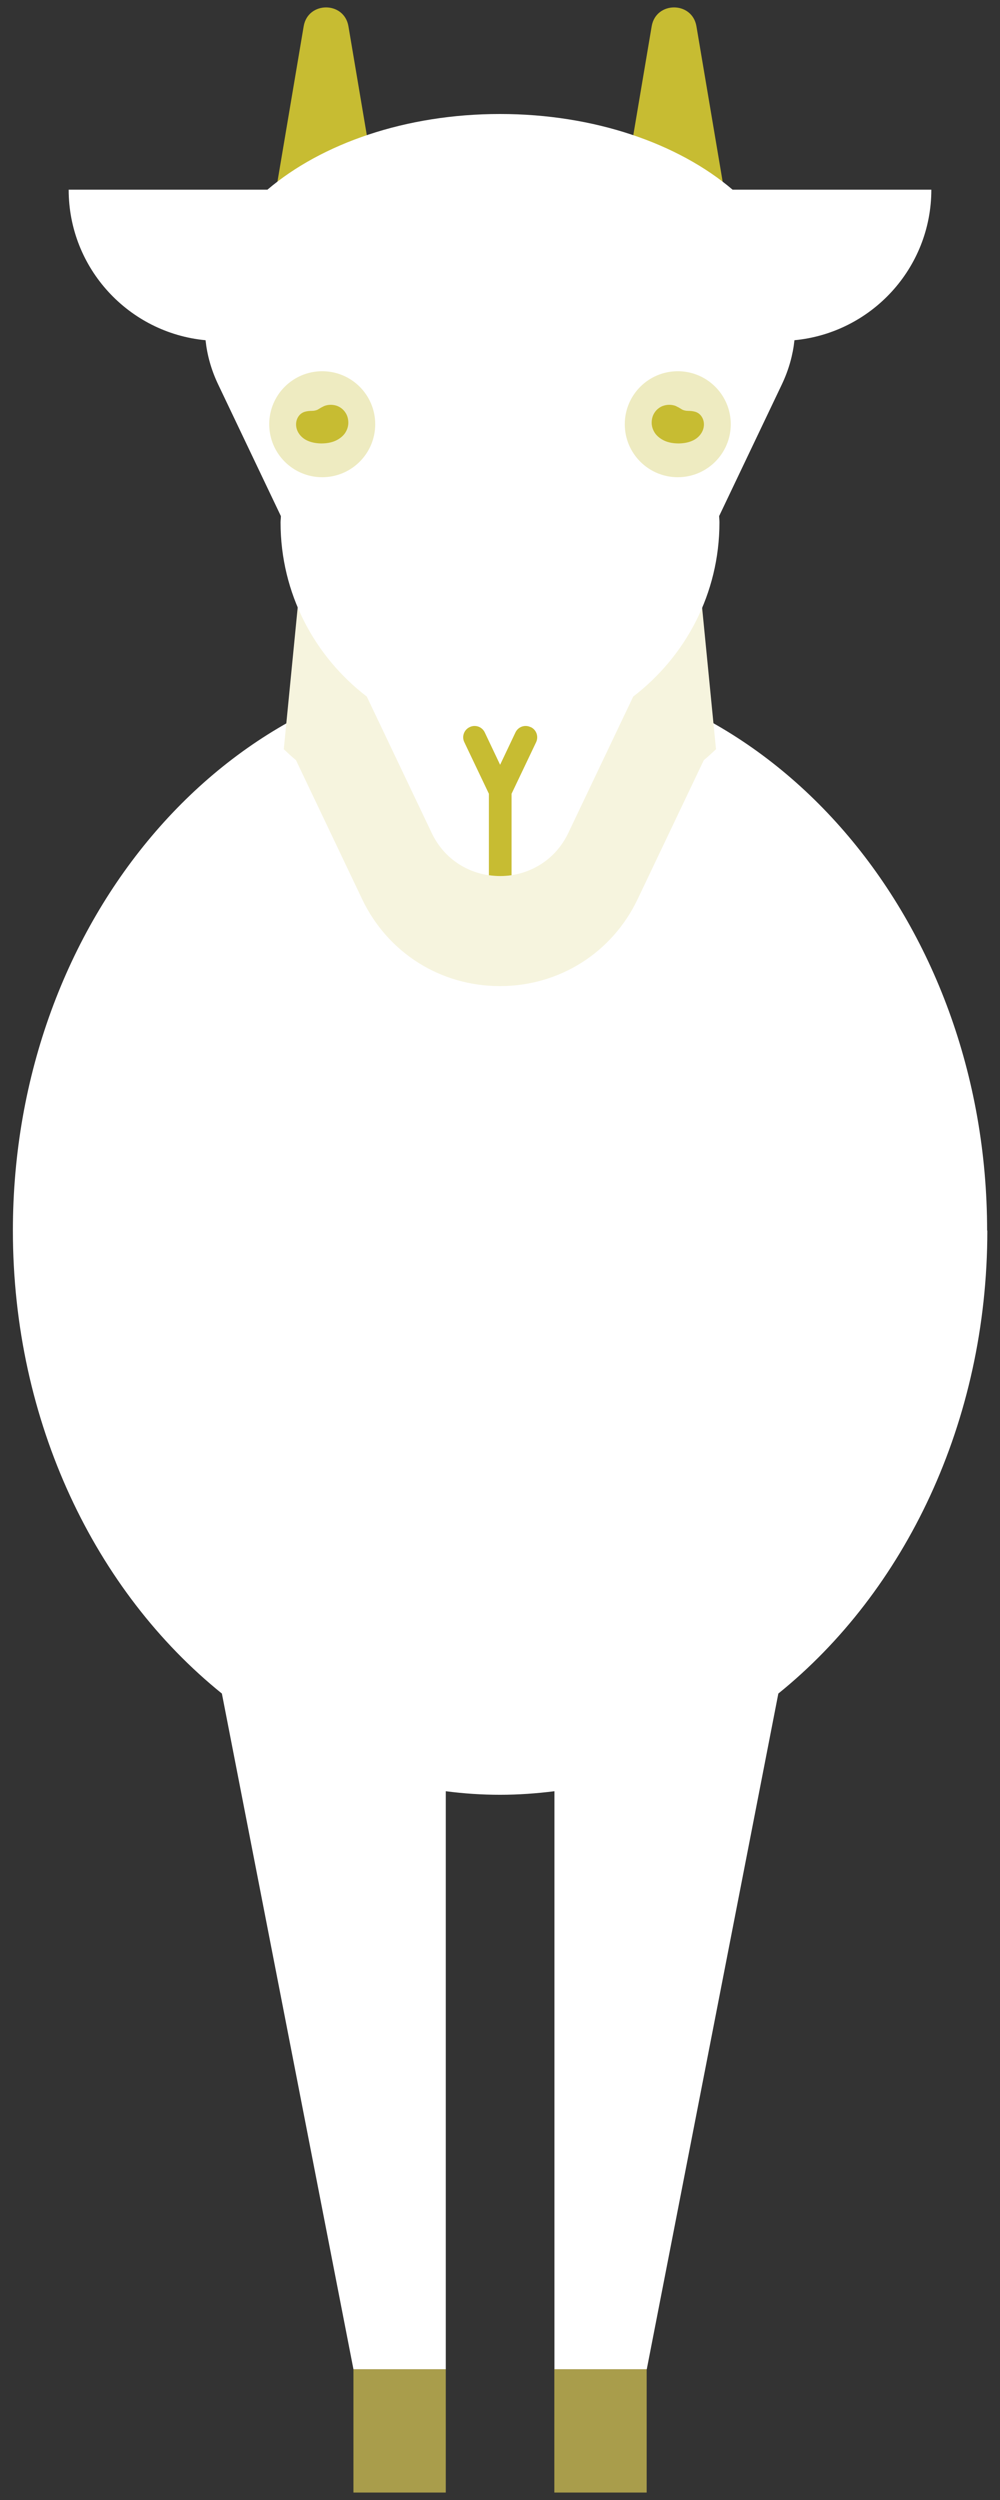
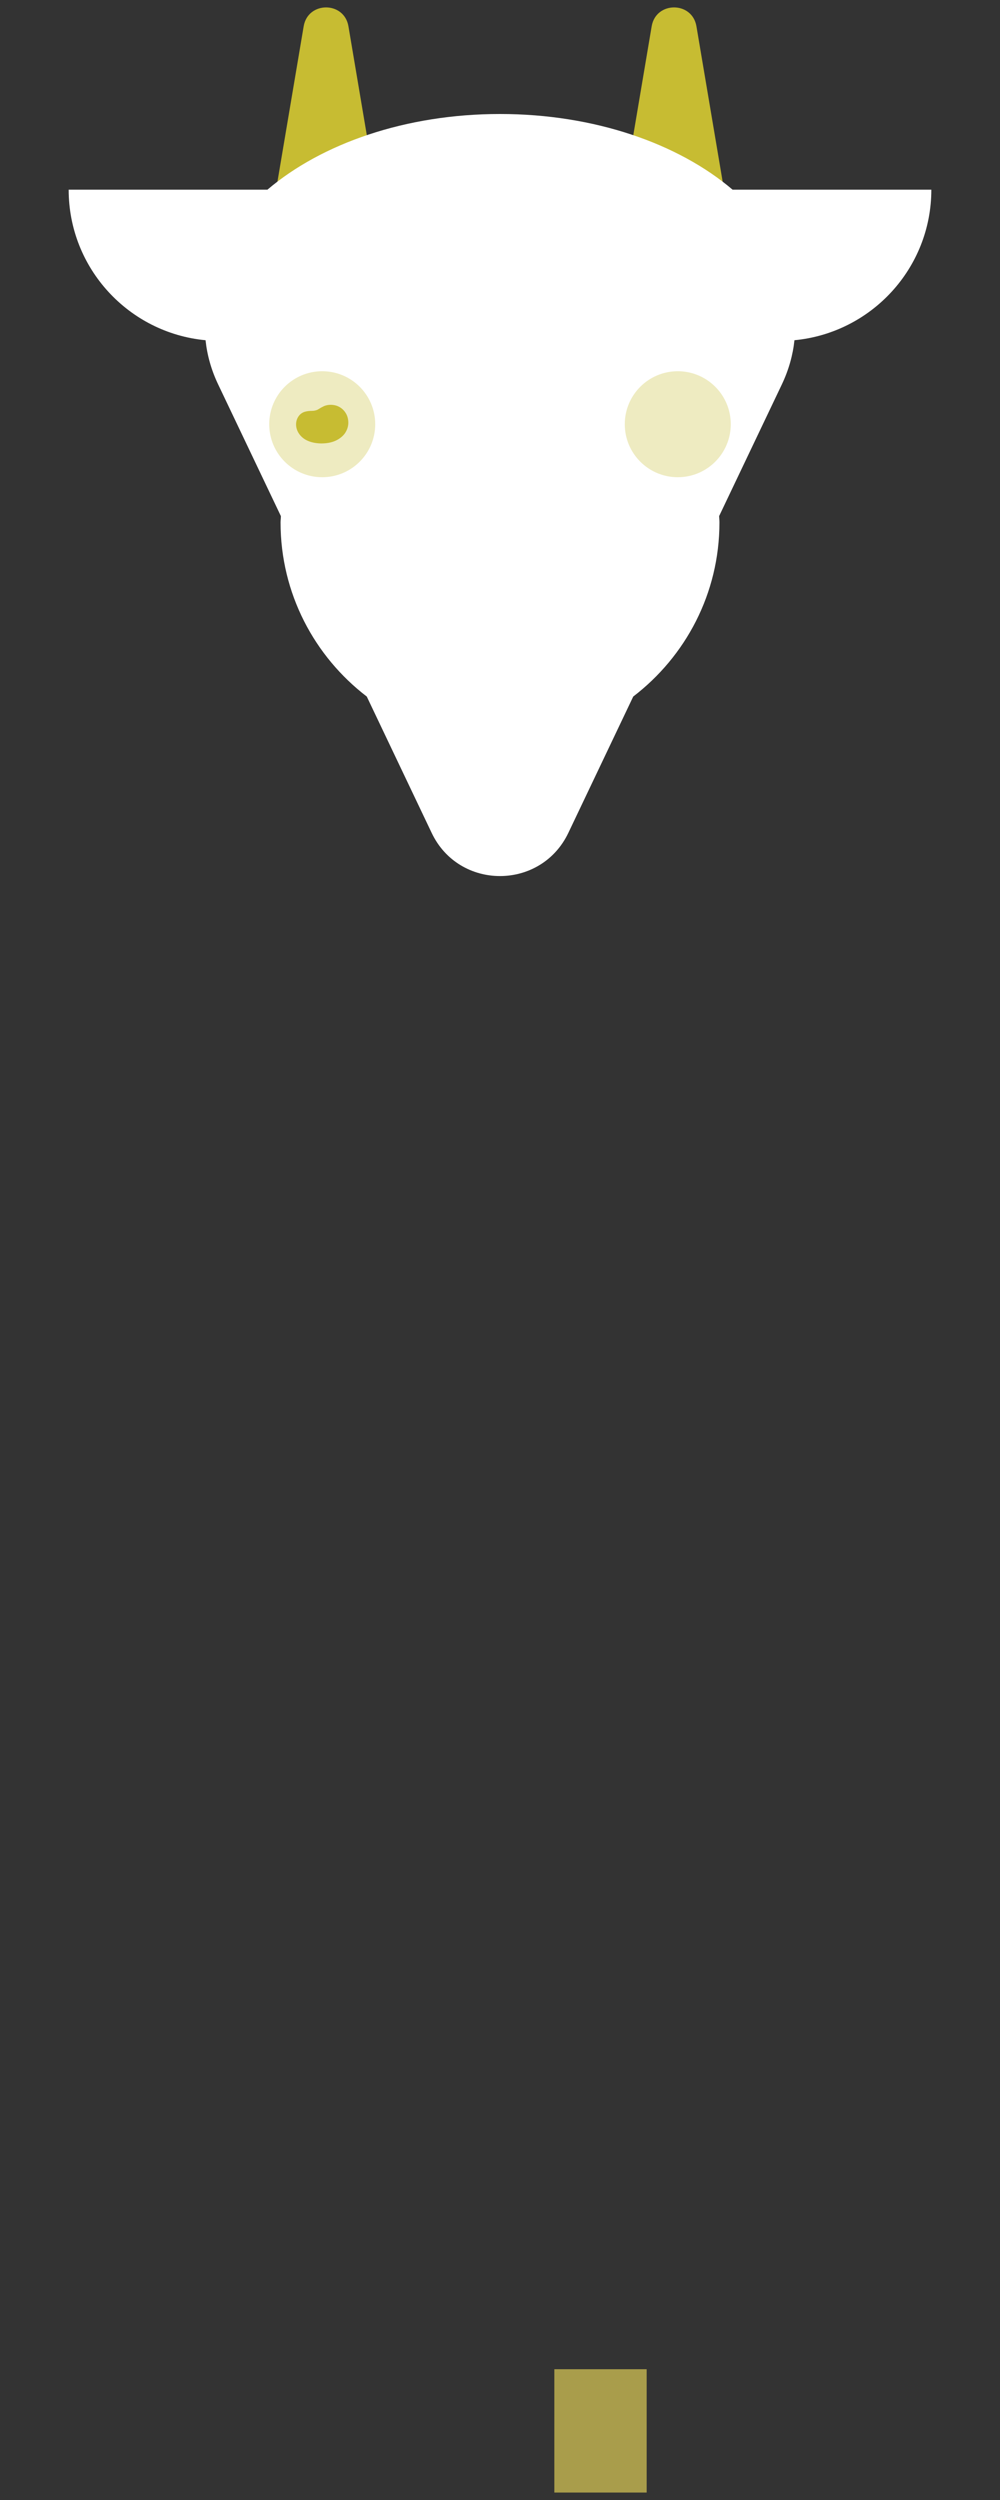
<svg xmlns="http://www.w3.org/2000/svg" id="_レイヤー_1" viewBox="0 0 90 225">
  <rect x="0" y="0" width="90" height="225" fill="#333333" stroke="none" />
  <defs>
    <style>.cls-1{fill:#f6f4de;}.cls-1,.cls-2,.cls-3,.cls-4,.cls-5{stroke-width:0px;}.cls-2{fill:#c7bc32;}.cls-3{fill:#a99d4b;}.cls-4{fill:#fff;}.cls-5{fill:#eeebc1;}</style>
  </defs>
-   <rect class="cls-3" x="31.81" y="213.23" width="8.31" height="11.1" />
  <rect class="cls-3" x="49.89" y="213.23" width="8.31" height="11.1" />
-   <path class="cls-4" d="M88.84,110.75c0-28.04-19.63-50.78-43.84-50.78S1.16,82.71,1.16,110.75c0,17.26,7.44,32.5,18.81,41.67l11.84,60.81h8.31v-52.02c1.61.21,3.23.32,4.89.32s3.28-.12,4.89-.32v52.02h8.31l11.84-60.81c11.36-9.17,18.81-24.41,18.81-41.67Z" />
-   <path class="cls-1" d="M63.2,54.69l-2.44-24.78h-31.53l-2.44,24.78-1.25,12.74c.36.34.72.67,1.1.99l5.95,12.5c2.3,4.83,7.05,7.83,12.4,7.83s10.1-3,12.4-7.83l5.95-12.5c.38-.32.74-.65,1.1-.99l-1.25-12.74Z" />
  <path class="cls-2" d="M24.39,19.79l2.94-17.42c.38-2.27,3.65-2.27,4.03,0l2.94,17.42h-9.9Z" />
  <path class="cls-2" d="M55.71,19.79l2.94-17.42c.38-2.27,3.65-2.27,4.03,0l2.94,17.42h-9.9Z" />
  <path class="cls-4" d="M83.82,17.07h-17.89c-4.86-4.14-12.42-6.81-20.93-6.81s-16.06,2.67-20.93,6.81H6.18c0,7.08,5.41,12.9,12.32,13.55.14,1.33.51,2.67,1.13,3.97l5.65,11.86c0,.19-.03.38-.03.57,0,6.39,3.05,12.06,7.76,15.67l5.84,12.27c2.46,5.18,9.83,5.18,12.3,0l5.84-12.27c4.71-3.61,7.76-9.27,7.76-15.67,0-.19-.02-.38-.03-.57l5.65-11.86c.62-1.31.99-2.64,1.13-3.97,6.91-.66,12.32-6.47,12.32-13.55Z" />
  <circle class="cls-5" cx="29" cy="38.18" r="4.77" />
  <circle class="cls-5" cx="61" cy="38.18" r="4.77" />
-   <path class="cls-2" d="M47.75,65.44c-.51-.25-1.12-.03-1.36.48l-1.38,2.91-1.38-2.91c-.24-.51-.85-.73-1.36-.48-.51.24-.73.85-.48,1.36l2.21,4.64v7.33c.68.1,1.37.1,2.04,0v-7.33l2.21-4.64c.24-.51.03-1.12-.48-1.36Z" />
  <path class="cls-2" d="M29.11,36.58c-.16.07-.28.14-.49.27-.13.08-.34.13-.57.13-.2,0-.41.02-.62.08-.26.08-.46.24-.6.47-.24.39-.25.92,0,1.37.16.29.41.54.74.71.36.19.81.29,1.33.3.48,0,.91-.07,1.29-.24.35-.16.65-.39.85-.67.2-.29.31-.62.31-.96,0-.19-.03-.39-.1-.59-.15-.4-.45-.72-.84-.89-.41-.17-.88-.17-1.28,0Z" />
-   <path class="cls-2" d="M60.89,36.58c.16.07.28.14.49.27.13.08.34.13.57.13.2,0,.41.02.62.08.26.08.46.24.6.47.24.39.25.92,0,1.37-.16.29-.41.54-.74.71-.36.19-.81.29-1.33.3-.48,0-.91-.07-1.29-.24-.35-.16-.65-.39-.85-.67-.2-.29-.31-.62-.31-.96,0-.19.03-.39.1-.59.15-.4.45-.72.84-.89.41-.17.88-.17,1.28,0Z" />
+   <path class="cls-2" d="M60.89,36.58Z" />
</svg>